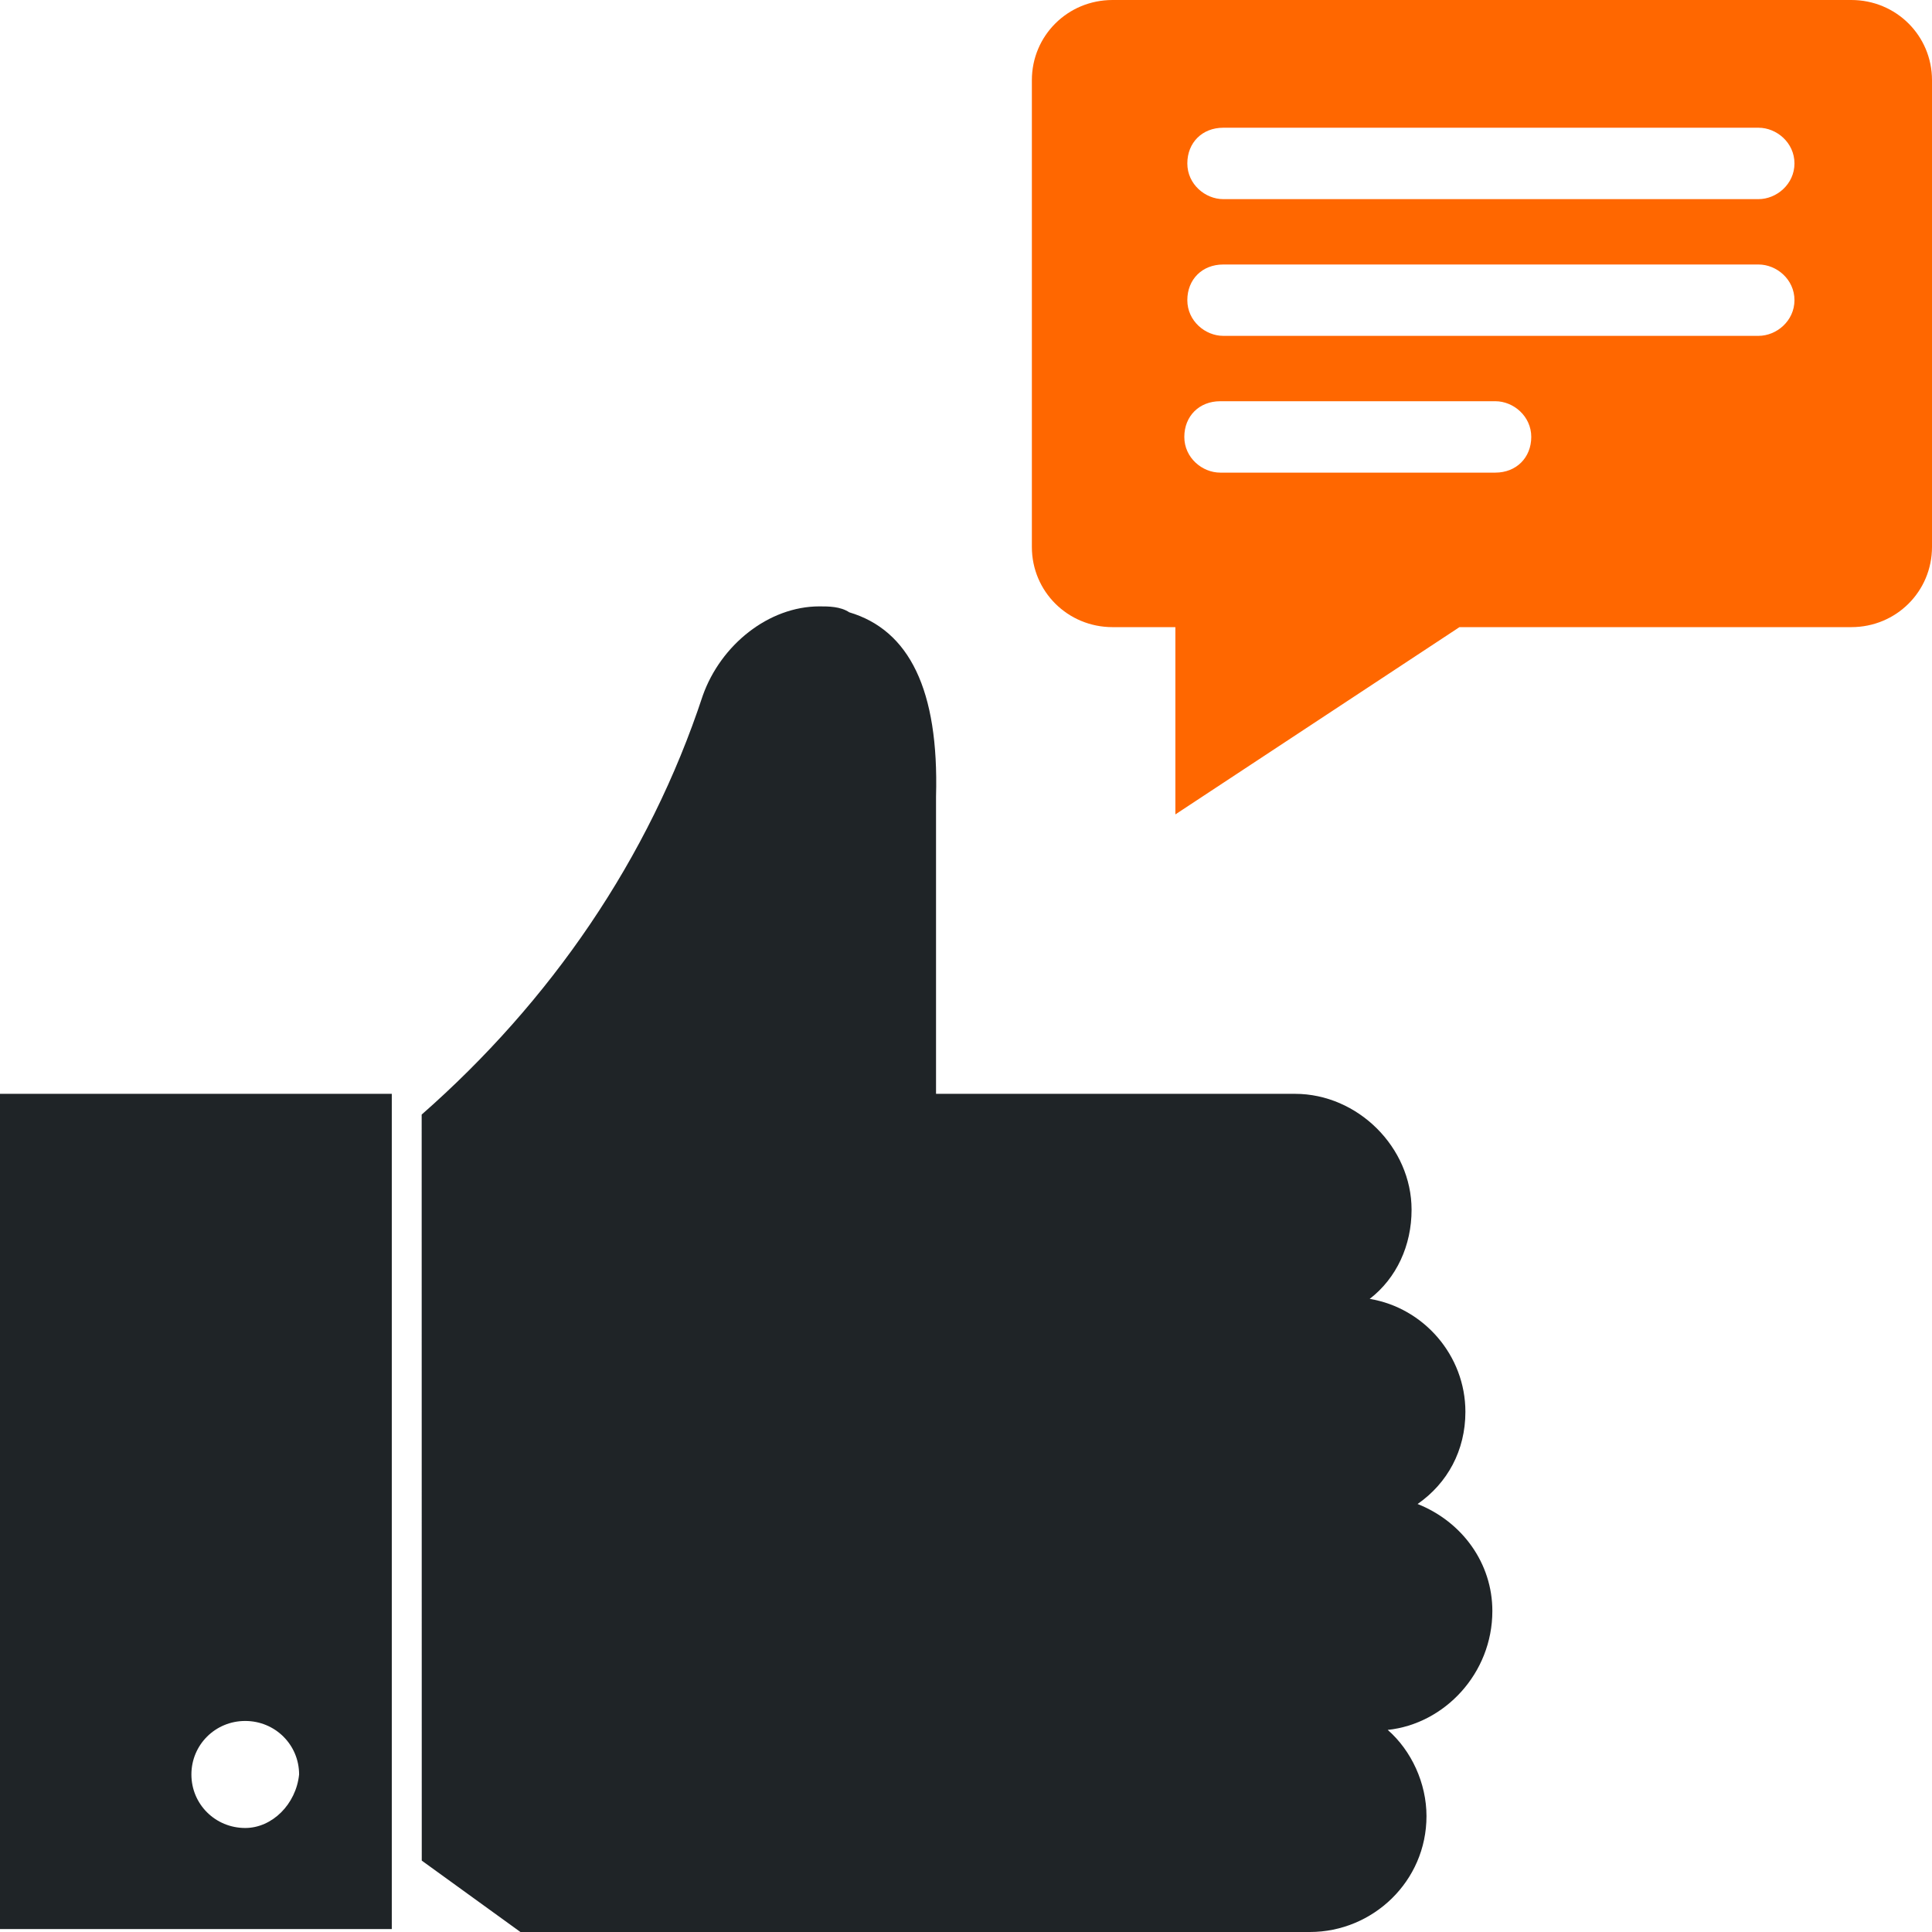
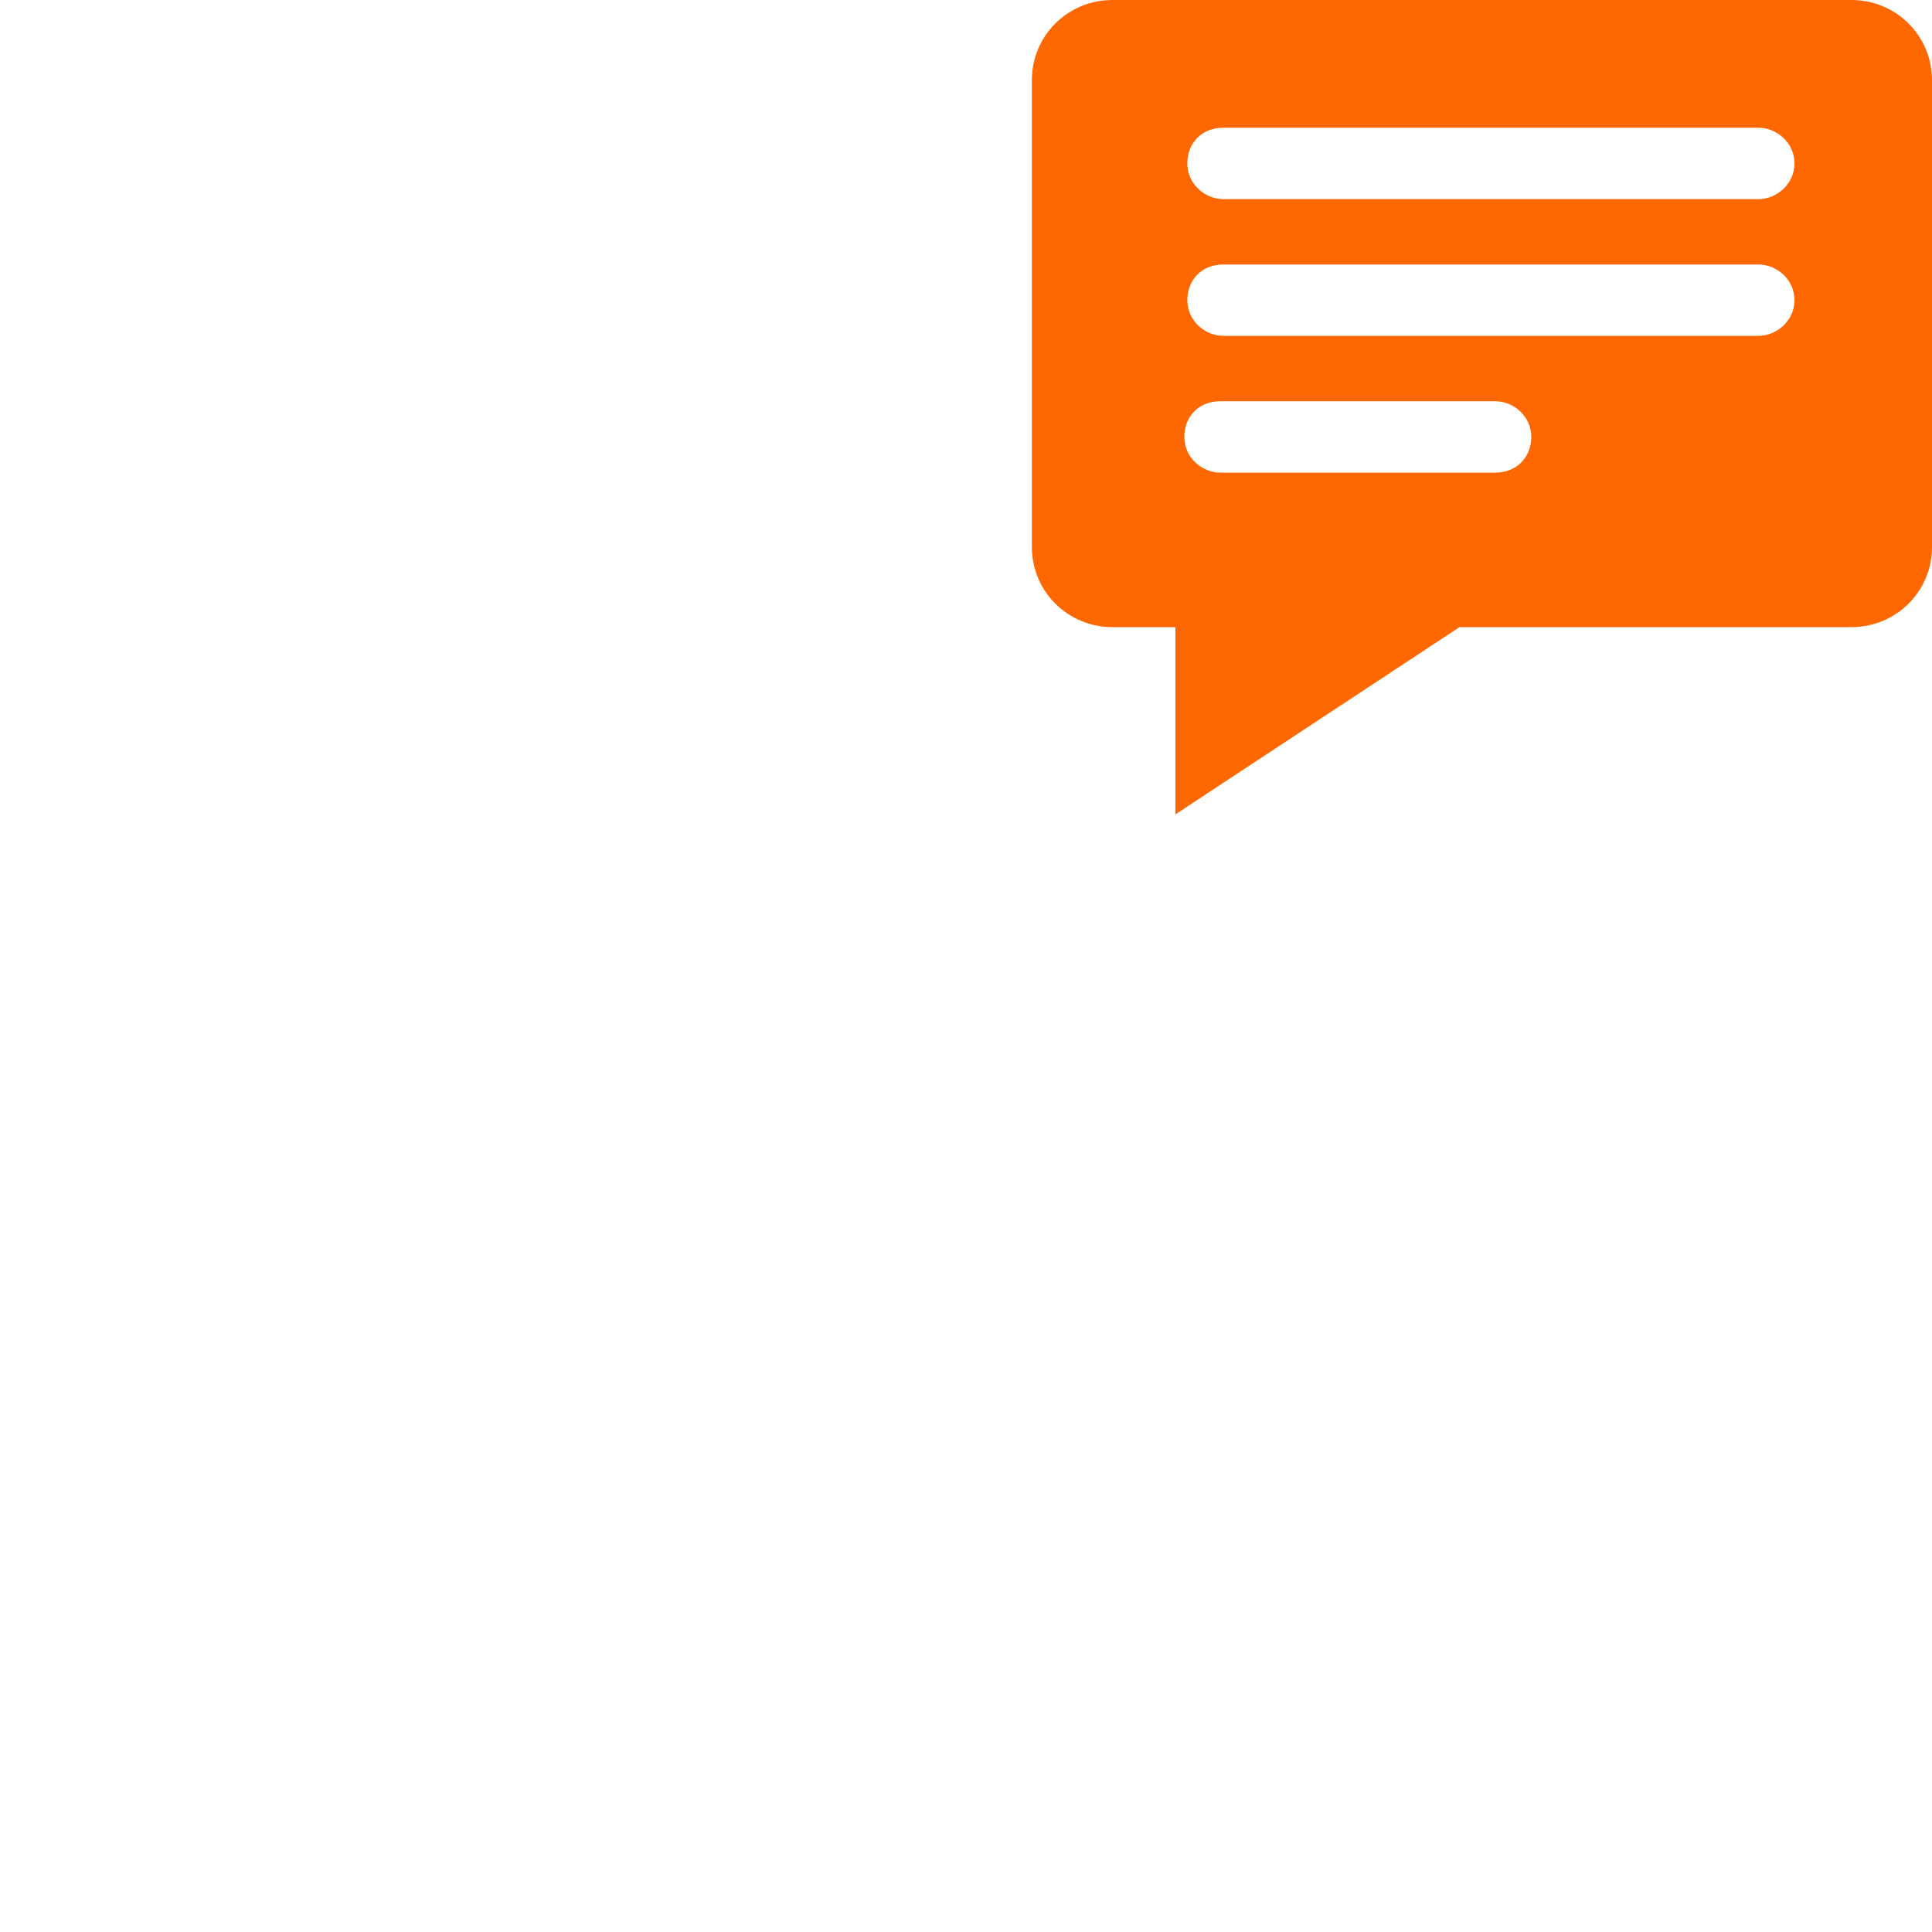
<svg xmlns="http://www.w3.org/2000/svg" width="43px" height="43px" viewBox="0 0 43 43" version="1.1">
  <title>icon-aff-social</title>
  <g id="Desktop" stroke="none" stroke-width="1" fill="none" fill-rule="evenodd">
    <g id="11-Affiliate-Program" transform="translate(-310, -2151)" fill-rule="nonzero">
      <g id="Become-a-Proprietary-Trader" transform="translate(0, 1509)">
        <g id="Group-6" transform="translate(307, 60)">
          <g id="Group-3" transform="translate(0, 109)">
            <g id="icon-aff-social" transform="translate(3, 473)">
-               <path d="M30.885,38.501 C31.417,38.965 31.749,39.693 31.749,40.42 C31.749,41.875 30.551,43 29.154,43 L11.583,43 L9.387,41.411 L9.385,24.807 C12.247,22.293 14.444,19.117 15.642,15.48 C16.042,14.355 17.106,13.496 18.238,13.496 C18.437,13.496 18.704,13.496 18.902,13.628 C20.234,14.025 20.899,15.348 20.833,17.729 L20.833,24.345 L28.821,24.345 C30.22,24.345 31.417,25.537 31.417,26.925 C31.417,27.719 31.084,28.447 30.485,28.909 C31.684,29.107 32.615,30.165 32.615,31.423 C32.615,32.283 32.216,33.012 31.551,33.474 C32.55,33.871 33.215,34.797 33.215,35.855 C33.215,37.245 32.15,38.37 30.885,38.502 L30.885,38.501 Z" id="Path" fill="#1F2427" />
-               <path d="M0,24.345 L0,42.935 L8.72,42.935 L8.72,24.345 L0,24.345 Z M5.458,40.685 C4.793,40.685 4.26,40.157 4.26,39.494 C4.26,38.833 4.792,38.303 5.458,38.303 C6.123,38.303 6.657,38.832 6.657,39.494 C6.59,40.155 6.058,40.685 5.458,40.685 Z" id="Shape" fill="#1F2427" />
              <path d="M41.203,0 L24.762,0 C23.763,0 22.966,0.794 22.966,1.785 L22.966,12.173 C22.966,13.165 23.765,13.958 24.762,13.958 L26.16,13.958 L26.16,18.126 L32.483,13.958 L41.204,13.958 C42.203,13.958 43,13.164 43,12.173 L43,1.785 C43,0.793 42.201,0 41.204,0 L41.203,0 Z M33.282,10.519 L27.158,10.519 C26.758,10.519 26.359,10.189 26.359,9.725 C26.359,9.261 26.691,8.93 27.158,8.93 L33.282,8.93 C33.682,8.93 34.081,9.261 34.081,9.725 C34.08,10.187 33.747,10.519 33.282,10.519 Z M39.138,7.475 L27.225,7.475 C26.826,7.475 26.426,7.145 26.426,6.681 C26.426,6.217 26.758,5.887 27.225,5.887 L39.14,5.887 C39.54,5.887 39.939,6.217 39.939,6.681 C39.938,7.145 39.538,7.475 39.138,7.475 L39.138,7.475 Z M39.138,4.432 L27.225,4.432 C26.826,4.432 26.426,4.102 26.426,3.638 C26.426,3.174 26.758,2.843 27.225,2.843 L39.14,2.843 C39.54,2.843 39.939,3.174 39.939,3.638 C39.938,4.102 39.538,4.432 39.138,4.432 L39.138,4.432 Z" id="Shape" fill="#FF6700" />
            </g>
          </g>
        </g>
      </g>
    </g>
  </g>
</svg>